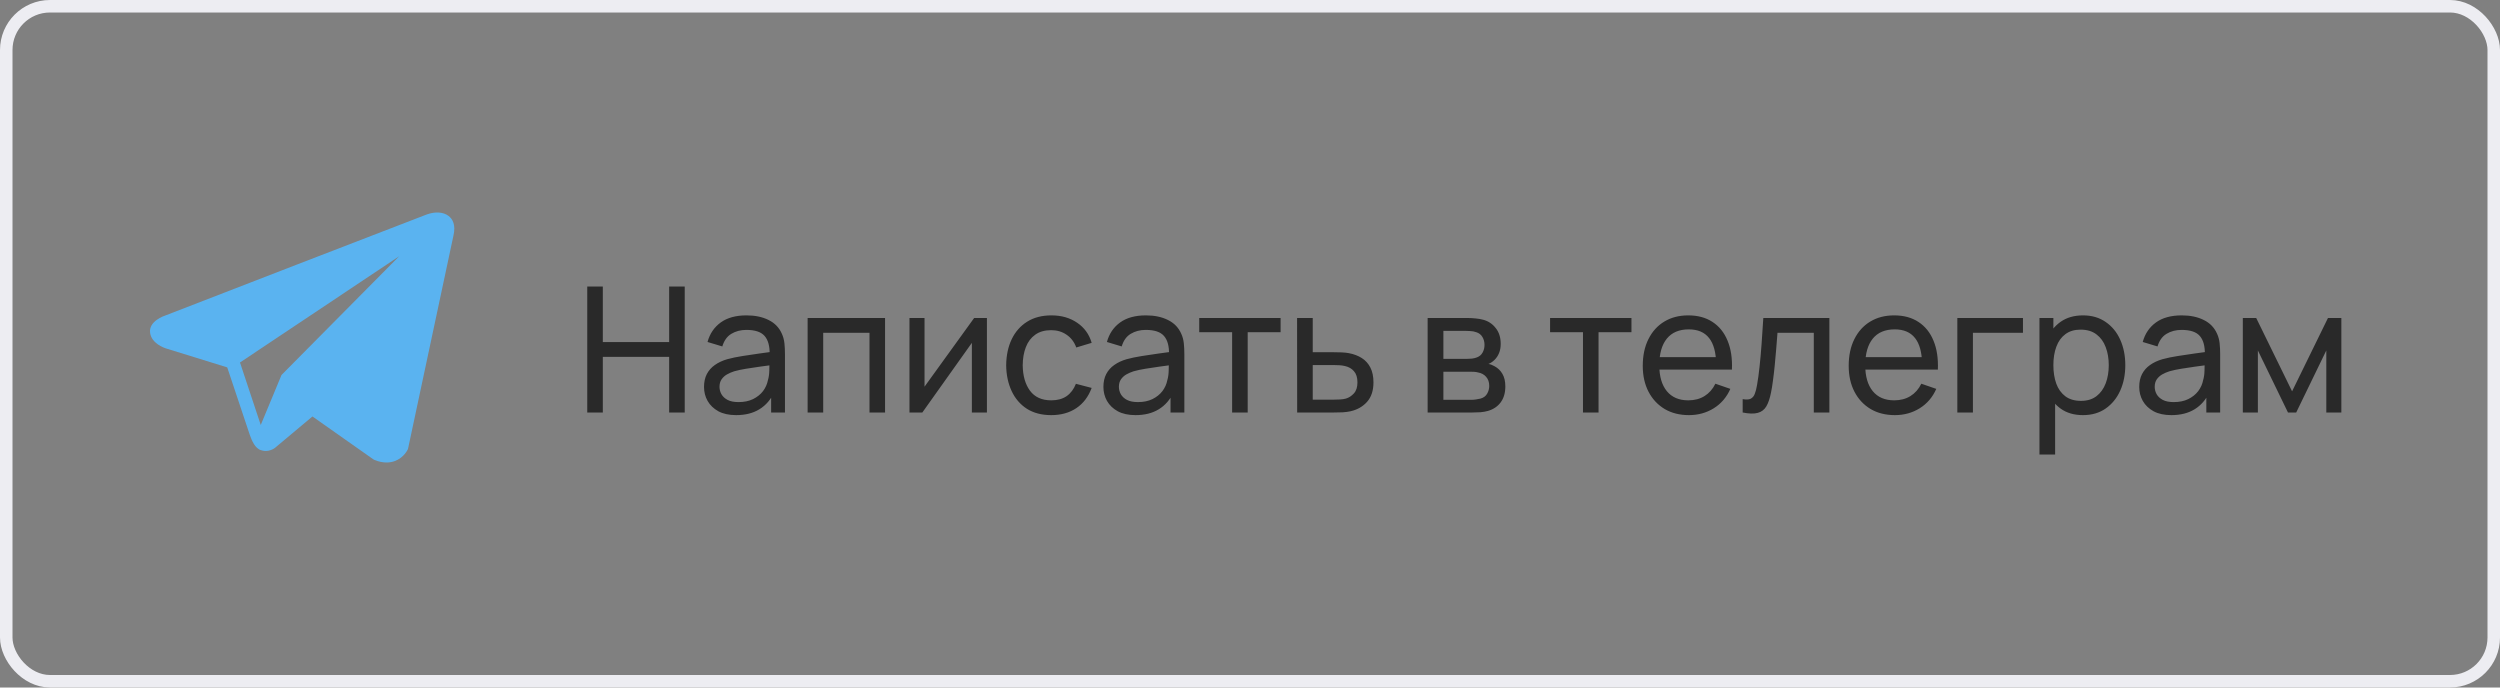
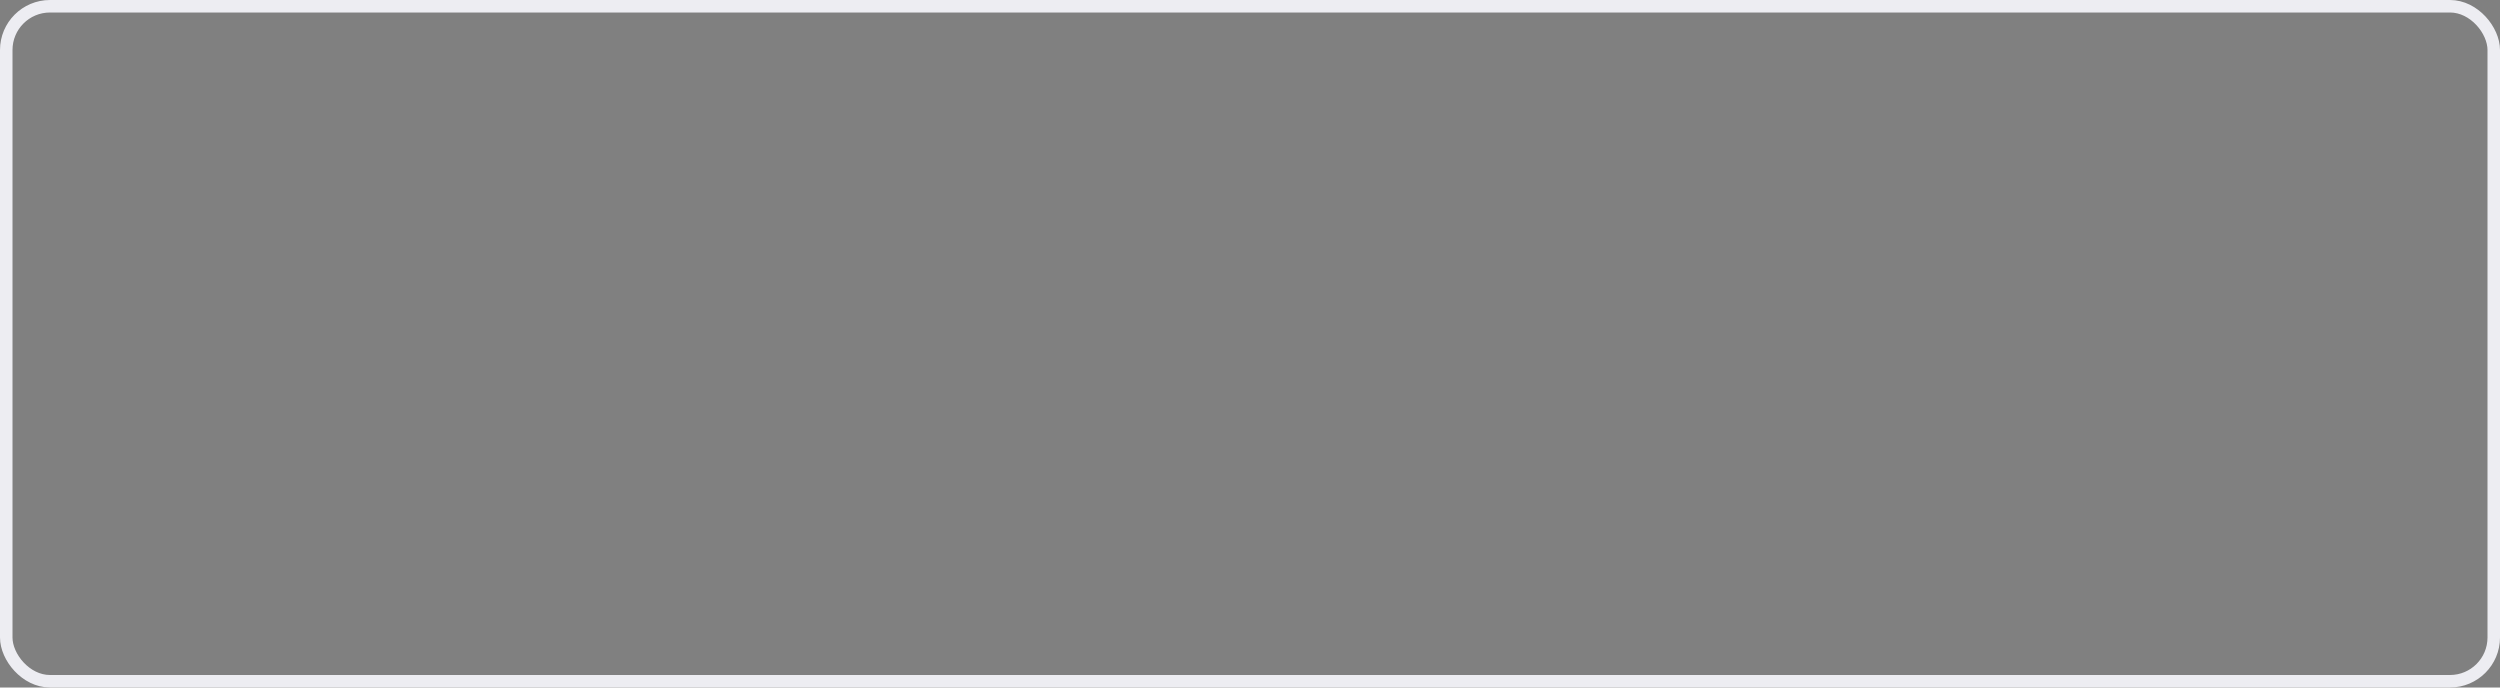
<svg xmlns="http://www.w3.org/2000/svg" width="200" height="55" viewBox="0 0 200 55" fill="none">
  <rect x="0" y="0" width="200" height="55" fill="#808080" stroke="none" />
-   <path d="M46.98 33V22.92H48.226V27.365H53.532V22.92H54.778V33H53.532V28.548H48.226V33H46.98ZM58.891 33.21C58.326 33.21 57.852 33.107 57.47 32.902C57.092 32.692 56.805 32.417 56.609 32.076C56.417 31.735 56.322 31.362 56.322 30.956C56.322 30.559 56.396 30.216 56.546 29.927C56.7 29.633 56.914 29.39 57.19 29.199C57.465 29.003 57.794 28.849 58.177 28.737C58.536 28.639 58.937 28.555 59.381 28.485C59.829 28.41 60.281 28.343 60.739 28.282C61.196 28.221 61.623 28.163 62.02 28.107L61.572 28.366C61.586 27.694 61.45 27.197 61.166 26.875C60.886 26.553 60.4 26.392 59.71 26.392C59.252 26.392 58.851 26.497 58.506 26.707C58.165 26.912 57.925 27.248 57.785 27.715L56.602 27.358C56.784 26.695 57.136 26.175 57.659 25.797C58.181 25.419 58.87 25.23 59.724 25.23C60.41 25.23 60.998 25.354 61.488 25.601C61.982 25.844 62.337 26.212 62.552 26.707C62.659 26.94 62.727 27.195 62.755 27.47C62.783 27.741 62.797 28.025 62.797 28.324V33H61.691V31.187L61.95 31.355C61.665 31.966 61.266 32.428 60.753 32.741C60.244 33.054 59.623 33.21 58.891 33.21ZM59.08 32.167C59.528 32.167 59.915 32.088 60.242 31.929C60.573 31.766 60.839 31.553 61.04 31.292C61.24 31.026 61.371 30.737 61.432 30.424C61.502 30.191 61.539 29.932 61.544 29.647C61.553 29.358 61.558 29.136 61.558 28.982L61.992 29.171C61.586 29.227 61.187 29.281 60.795 29.332C60.403 29.383 60.032 29.439 59.682 29.5C59.332 29.556 59.017 29.624 58.737 29.703C58.531 29.768 58.338 29.852 58.156 29.955C57.978 30.058 57.834 30.191 57.722 30.354C57.614 30.513 57.561 30.711 57.561 30.949C57.561 31.154 57.612 31.35 57.715 31.537C57.822 31.724 57.985 31.875 58.205 31.992C58.429 32.109 58.72 32.167 59.08 32.167ZM64.61 33V25.44H70.805V33H69.559V26.623H65.856V33H64.61ZM78.953 25.44V33H77.749V27.428L73.787 33H72.758V25.44H73.962V30.935L77.931 25.44H78.953ZM84.099 33.21C83.333 33.21 82.682 33.04 82.146 32.699C81.614 32.354 81.208 31.88 80.928 31.278C80.648 30.676 80.503 29.99 80.494 29.22C80.503 28.431 80.65 27.738 80.935 27.141C81.224 26.539 81.637 26.07 82.174 25.734C82.71 25.398 83.357 25.23 84.113 25.23C84.911 25.23 85.597 25.426 86.171 25.818C86.749 26.21 87.137 26.747 87.333 27.428L86.101 27.799C85.942 27.36 85.683 27.02 85.324 26.777C84.969 26.534 84.561 26.413 84.099 26.413C83.581 26.413 83.154 26.534 82.818 26.777C82.482 27.015 82.232 27.346 82.069 27.771C81.905 28.191 81.821 28.674 81.817 29.22C81.826 30.06 82.02 30.739 82.398 31.257C82.78 31.77 83.347 32.027 84.099 32.027C84.593 32.027 85.004 31.915 85.331 31.691C85.657 31.462 85.905 31.133 86.073 30.704L87.333 31.033C87.071 31.738 86.663 32.277 86.108 32.65C85.552 33.023 84.883 33.21 84.099 33.21ZM90.842 33.21C90.277 33.21 89.804 33.107 89.421 32.902C89.043 32.692 88.756 32.417 88.56 32.076C88.369 31.735 88.273 31.362 88.273 30.956C88.273 30.559 88.348 30.216 88.497 29.927C88.651 29.633 88.866 29.39 89.141 29.199C89.416 29.003 89.745 28.849 90.128 28.737C90.487 28.639 90.889 28.555 91.332 28.485C91.78 28.41 92.233 28.343 92.69 28.282C93.147 28.221 93.574 28.163 93.971 28.107L93.523 28.366C93.537 27.694 93.402 27.197 93.117 26.875C92.837 26.553 92.352 26.392 91.661 26.392C91.204 26.392 90.802 26.497 90.457 26.707C90.116 26.912 89.876 27.248 89.736 27.715L88.553 27.358C88.735 26.695 89.087 26.175 89.61 25.797C90.133 25.419 90.821 25.23 91.675 25.23C92.361 25.23 92.949 25.354 93.439 25.601C93.934 25.844 94.288 26.212 94.503 26.707C94.61 26.94 94.678 27.195 94.706 27.47C94.734 27.741 94.748 28.025 94.748 28.324V33H93.642V31.187L93.901 31.355C93.616 31.966 93.217 32.428 92.704 32.741C92.195 33.054 91.575 33.21 90.842 33.21ZM91.031 32.167C91.479 32.167 91.866 32.088 92.193 31.929C92.524 31.766 92.79 31.553 92.991 31.292C93.192 31.026 93.322 30.737 93.383 30.424C93.453 30.191 93.49 29.932 93.495 29.647C93.504 29.358 93.509 29.136 93.509 28.982L93.943 29.171C93.537 29.227 93.138 29.281 92.746 29.332C92.354 29.383 91.983 29.439 91.633 29.5C91.283 29.556 90.968 29.624 90.688 29.703C90.483 29.768 90.289 29.852 90.107 29.955C89.93 30.058 89.785 30.191 89.673 30.354C89.566 30.513 89.512 30.711 89.512 30.949C89.512 31.154 89.563 31.35 89.666 31.537C89.773 31.724 89.937 31.875 90.156 31.992C90.38 32.109 90.672 32.167 91.031 32.167ZM98.57 33V26.574H95.938V25.44H102.448V26.574H99.816V33H98.57ZM103.773 33L103.766 25.44H105.019V28.177H106.65C106.869 28.177 107.093 28.182 107.322 28.191C107.551 28.2 107.749 28.221 107.917 28.254C108.309 28.329 108.652 28.459 108.946 28.646C109.24 28.833 109.469 29.087 109.632 29.409C109.795 29.726 109.877 30.121 109.877 30.592C109.877 31.245 109.707 31.763 109.366 32.146C109.03 32.524 108.589 32.776 108.043 32.902C107.856 32.944 107.642 32.972 107.399 32.986C107.161 32.995 106.935 33 106.72 33H103.773ZM105.019 31.971H106.741C106.881 31.971 107.037 31.966 107.21 31.957C107.383 31.948 107.537 31.924 107.672 31.887C107.91 31.817 108.122 31.679 108.309 31.474C108.5 31.269 108.596 30.975 108.596 30.592C108.596 30.205 108.503 29.906 108.316 29.696C108.134 29.486 107.894 29.348 107.595 29.283C107.46 29.25 107.317 29.229 107.168 29.22C107.019 29.211 106.876 29.206 106.741 29.206H105.019V31.971ZM114.211 33V25.44H117.431C117.623 25.44 117.828 25.452 118.047 25.475C118.271 25.494 118.474 25.529 118.656 25.58C119.062 25.687 119.396 25.909 119.657 26.245C119.923 26.576 120.056 26.996 120.056 27.505C120.056 27.79 120.012 28.037 119.923 28.247C119.839 28.457 119.718 28.639 119.559 28.793C119.489 28.863 119.412 28.926 119.328 28.982C119.244 29.038 119.16 29.082 119.076 29.115C119.24 29.143 119.405 29.206 119.573 29.304C119.839 29.449 120.047 29.652 120.196 29.913C120.35 30.174 120.427 30.508 120.427 30.914C120.427 31.427 120.304 31.852 120.056 32.188C119.809 32.519 119.468 32.748 119.034 32.874C118.852 32.925 118.652 32.96 118.432 32.979C118.213 32.993 118.001 33 117.795 33H114.211ZM115.471 31.985H117.725C117.823 31.985 117.94 31.976 118.075 31.957C118.215 31.938 118.339 31.915 118.446 31.887C118.689 31.817 118.864 31.686 118.971 31.495C119.083 31.304 119.139 31.096 119.139 30.872C119.139 30.573 119.055 30.331 118.887 30.144C118.724 29.957 118.507 29.841 118.236 29.794C118.138 29.766 118.031 29.75 117.914 29.745C117.802 29.74 117.702 29.738 117.613 29.738H115.471V31.985ZM115.471 28.709H117.347C117.478 28.709 117.616 28.702 117.76 28.688C117.905 28.669 118.031 28.639 118.138 28.597C118.353 28.518 118.509 28.387 118.607 28.205C118.71 28.018 118.761 27.815 118.761 27.596C118.761 27.353 118.705 27.141 118.593 26.959C118.486 26.772 118.32 26.644 118.096 26.574C117.947 26.518 117.779 26.488 117.592 26.483C117.41 26.474 117.294 26.469 117.242 26.469H115.471V28.709ZM126.638 33V26.574H124.006V25.44H130.516V26.574H127.884V33H126.638ZM135.117 33.21C134.375 33.21 133.727 33.047 133.171 32.72C132.621 32.389 132.191 31.929 131.883 31.341C131.575 30.748 131.421 30.058 131.421 29.269C131.421 28.443 131.573 27.729 131.876 27.127C132.18 26.52 132.602 26.054 133.143 25.727C133.689 25.396 134.329 25.23 135.061 25.23C135.822 25.23 136.468 25.405 137 25.755C137.537 26.105 137.938 26.604 138.204 27.253C138.475 27.902 138.592 28.674 138.554 29.57H137.294V29.122C137.28 28.193 137.091 27.5 136.727 27.043C136.363 26.581 135.822 26.35 135.103 26.35C134.333 26.35 133.748 26.597 133.346 27.092C132.945 27.587 132.744 28.296 132.744 29.22C132.744 30.111 132.945 30.802 133.346 31.292C133.748 31.782 134.319 32.027 135.061 32.027C135.561 32.027 135.995 31.913 136.363 31.684C136.732 31.455 137.021 31.126 137.231 30.697L138.428 31.11C138.134 31.777 137.691 32.295 137.098 32.664C136.51 33.028 135.85 33.21 135.117 33.21ZM132.324 29.57V28.569H137.91V29.57H132.324ZM139.413 33V31.929C139.693 31.98 139.905 31.971 140.05 31.901C140.199 31.826 140.309 31.698 140.379 31.516C140.453 31.329 140.514 31.096 140.561 30.816C140.64 30.373 140.708 29.878 140.764 29.332C140.824 28.786 140.878 28.189 140.925 27.54C140.976 26.887 141.023 26.187 141.065 25.44H146.35V33H145.104V26.623H142.199C142.171 27.052 142.136 27.493 142.094 27.946C142.056 28.399 142.017 28.84 141.975 29.269C141.933 29.694 141.886 30.09 141.835 30.459C141.788 30.823 141.737 31.138 141.681 31.404C141.592 31.861 141.468 32.228 141.31 32.503C141.151 32.774 140.922 32.949 140.624 33.028C140.325 33.112 139.921 33.103 139.413 33ZM151.592 33.21C150.85 33.21 150.201 33.047 149.646 32.72C149.095 32.389 148.666 31.929 148.358 31.341C148.05 30.748 147.896 30.058 147.896 29.269C147.896 28.443 148.048 27.729 148.351 27.127C148.654 26.52 149.077 26.054 149.618 25.727C150.164 25.396 150.803 25.23 151.536 25.23C152.297 25.23 152.943 25.405 153.475 25.755C154.012 26.105 154.413 26.604 154.679 27.253C154.95 27.902 155.066 28.674 155.029 29.57H153.769V29.122C153.755 28.193 153.566 27.5 153.202 27.043C152.838 26.581 152.297 26.35 151.578 26.35C150.808 26.35 150.222 26.597 149.821 27.092C149.42 27.587 149.219 28.296 149.219 29.22C149.219 30.111 149.42 30.802 149.821 31.292C150.222 31.782 150.794 32.027 151.536 32.027C152.035 32.027 152.469 31.913 152.838 31.684C153.207 31.455 153.496 31.126 153.706 30.697L154.903 31.11C154.609 31.777 154.166 32.295 153.573 32.664C152.985 33.028 152.325 33.21 151.592 33.21ZM148.799 29.57V28.569H154.385V29.57H148.799ZM156.587 33V25.44H161.837V26.623H157.833V33H156.587ZM166.636 33.21C165.926 33.21 165.329 33.035 164.844 32.685C164.358 32.33 163.99 31.852 163.738 31.25C163.49 30.643 163.367 29.964 163.367 29.213C163.367 28.452 163.49 27.771 163.738 27.169C163.99 26.567 164.358 26.093 164.844 25.748C165.334 25.403 165.933 25.23 166.643 25.23C167.343 25.23 167.945 25.405 168.449 25.755C168.957 26.1 169.347 26.574 169.618 27.176C169.888 27.778 170.024 28.457 170.024 29.213C170.024 29.969 169.888 30.648 169.618 31.25C169.347 31.852 168.957 32.33 168.449 32.685C167.945 33.035 167.34 33.21 166.636 33.21ZM163.157 36.36V25.44H164.27V31.005H164.41V36.36H163.157ZM166.482 32.069C166.981 32.069 167.394 31.943 167.721 31.691C168.047 31.439 168.292 31.098 168.456 30.669C168.619 30.235 168.701 29.75 168.701 29.213C168.701 28.681 168.619 28.2 168.456 27.771C168.297 27.342 168.05 27.001 167.714 26.749C167.382 26.497 166.96 26.371 166.447 26.371C165.957 26.371 165.551 26.492 165.229 26.735C164.907 26.973 164.666 27.307 164.508 27.736C164.349 28.161 164.27 28.653 164.27 29.213C164.27 29.764 164.347 30.256 164.501 30.69C164.659 31.119 164.902 31.458 165.229 31.705C165.555 31.948 165.973 32.069 166.482 32.069ZM173.707 33.21C173.142 33.21 172.669 33.107 172.286 32.902C171.908 32.692 171.621 32.417 171.425 32.076C171.234 31.735 171.138 31.362 171.138 30.956C171.138 30.559 171.213 30.216 171.362 29.927C171.516 29.633 171.731 29.39 172.006 29.199C172.281 29.003 172.61 28.849 172.993 28.737C173.352 28.639 173.754 28.555 174.197 28.485C174.645 28.41 175.098 28.343 175.555 28.282C176.012 28.221 176.439 28.163 176.836 28.107L176.388 28.366C176.402 27.694 176.267 27.197 175.982 26.875C175.702 26.553 175.217 26.392 174.526 26.392C174.069 26.392 173.667 26.497 173.322 26.707C172.981 26.912 172.741 27.248 172.601 27.715L171.418 27.358C171.6 26.695 171.952 26.175 172.475 25.797C172.998 25.419 173.686 25.23 174.54 25.23C175.226 25.23 175.814 25.354 176.304 25.601C176.799 25.844 177.153 26.212 177.368 26.707C177.475 26.94 177.543 27.195 177.571 27.47C177.599 27.741 177.613 28.025 177.613 28.324V33H176.507V31.187L176.766 31.355C176.481 31.966 176.082 32.428 175.569 32.741C175.06 33.054 174.44 33.21 173.707 33.21ZM173.896 32.167C174.344 32.167 174.731 32.088 175.058 31.929C175.389 31.766 175.655 31.553 175.856 31.292C176.057 31.026 176.187 30.737 176.248 30.424C176.318 30.191 176.355 29.932 176.36 29.647C176.369 29.358 176.374 29.136 176.374 28.982L176.808 29.171C176.402 29.227 176.003 29.281 175.611 29.332C175.219 29.383 174.848 29.439 174.498 29.5C174.148 29.556 173.833 29.624 173.553 29.703C173.348 29.768 173.154 29.852 172.972 29.955C172.795 30.058 172.65 30.191 172.538 30.354C172.431 30.513 172.377 30.711 172.377 30.949C172.377 31.154 172.428 31.35 172.531 31.537C172.638 31.724 172.802 31.875 173.021 31.992C173.245 32.109 173.537 32.167 173.896 32.167ZM179.426 33V25.44H180.497L183.367 31.306L186.237 25.44H187.308V33H186.104V28.037L183.696 33H183.038L180.63 28.037V33H179.426Z" fill="#292929" />
-   <path d="M35.886 17.275C35.471 16.957 34.819 16.911 34.144 17.156H34.143C33.434 17.413 14.065 24.915 13.276 25.221C13.133 25.267 11.88 25.689 12.009 26.628C12.124 27.476 13.131 27.827 13.254 27.867L18.178 29.39C18.505 30.372 19.709 33.995 19.976 34.769C20.142 35.252 20.413 35.886 20.887 36.016C21.303 36.161 21.718 36.029 21.986 35.839L24.996 33.317L29.856 36.739L29.972 36.802C30.302 36.934 30.618 37 30.92 37C31.153 37 31.377 36.961 31.59 36.882C32.319 36.611 32.61 35.985 32.64 35.914L36.27 18.875C36.492 17.965 36.184 17.502 35.886 17.275ZM22.521 29.999L20.86 33.999L19.199 28.999L31.934 20.499L22.521 29.999Z" fill="#5AB3F0" />
  <rect x="0.5" y="0.5" width="199" height="54" rx="3.5" stroke="#EDEDF2" />
</svg>